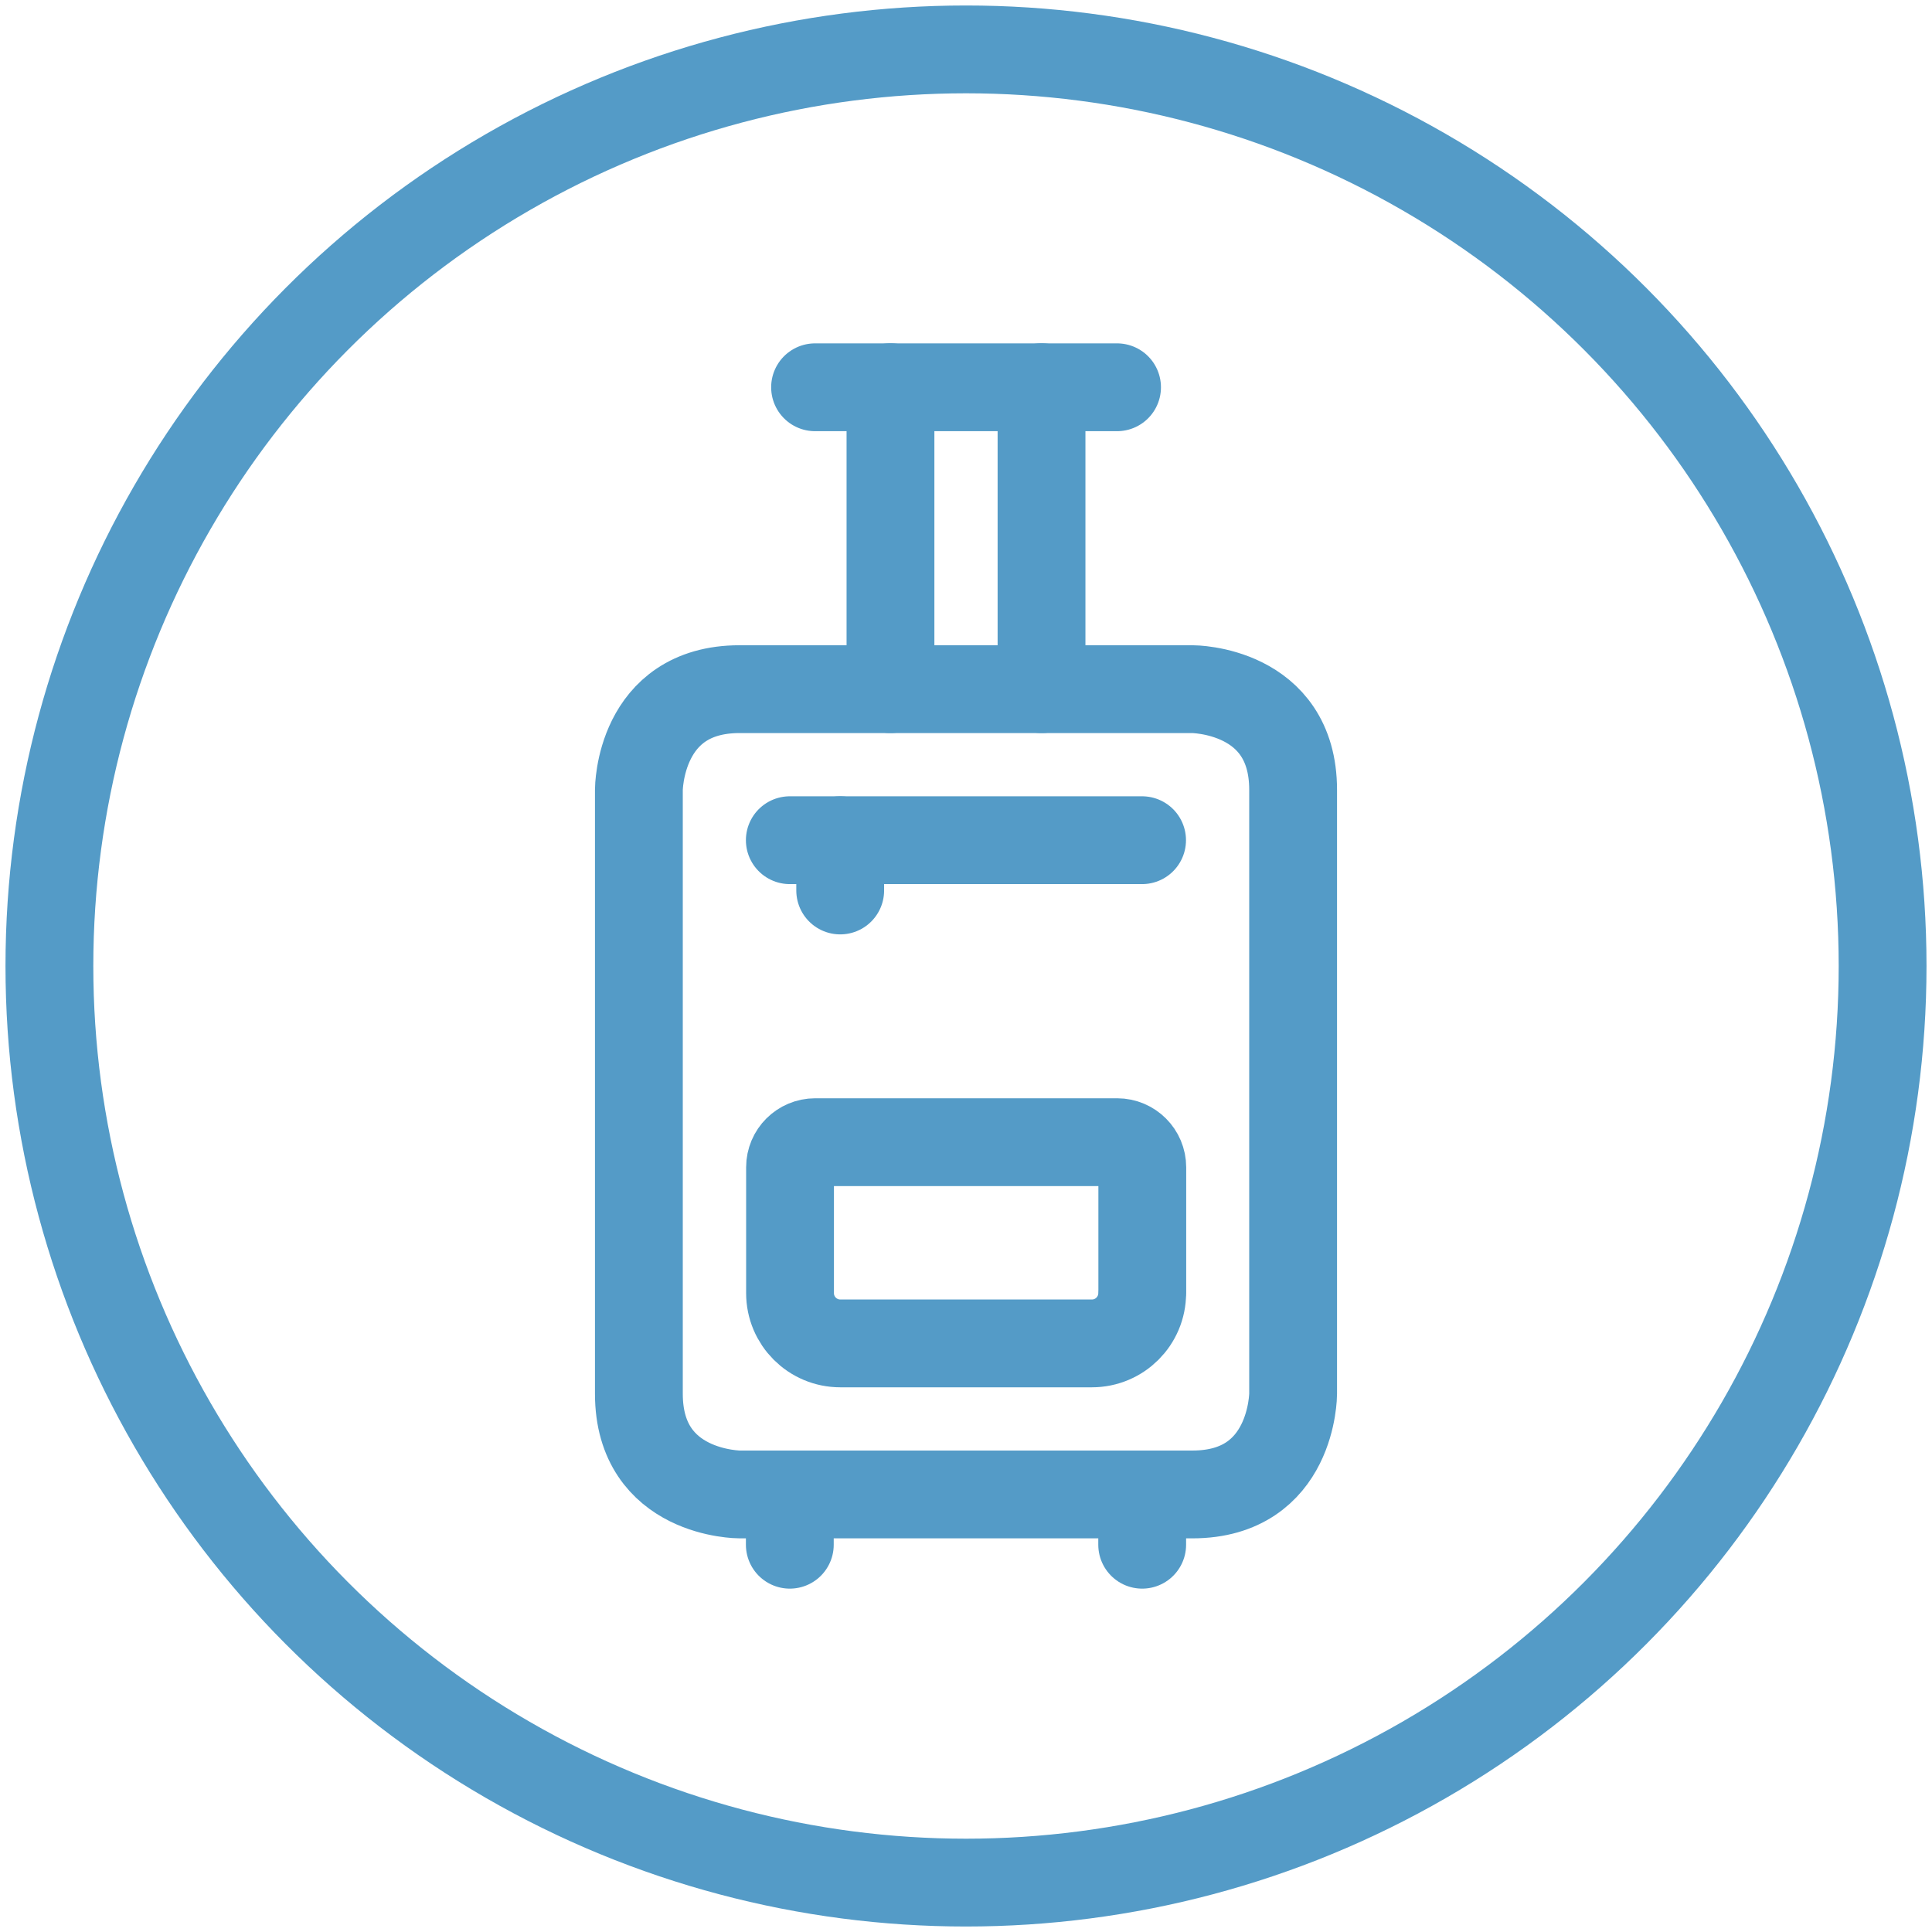
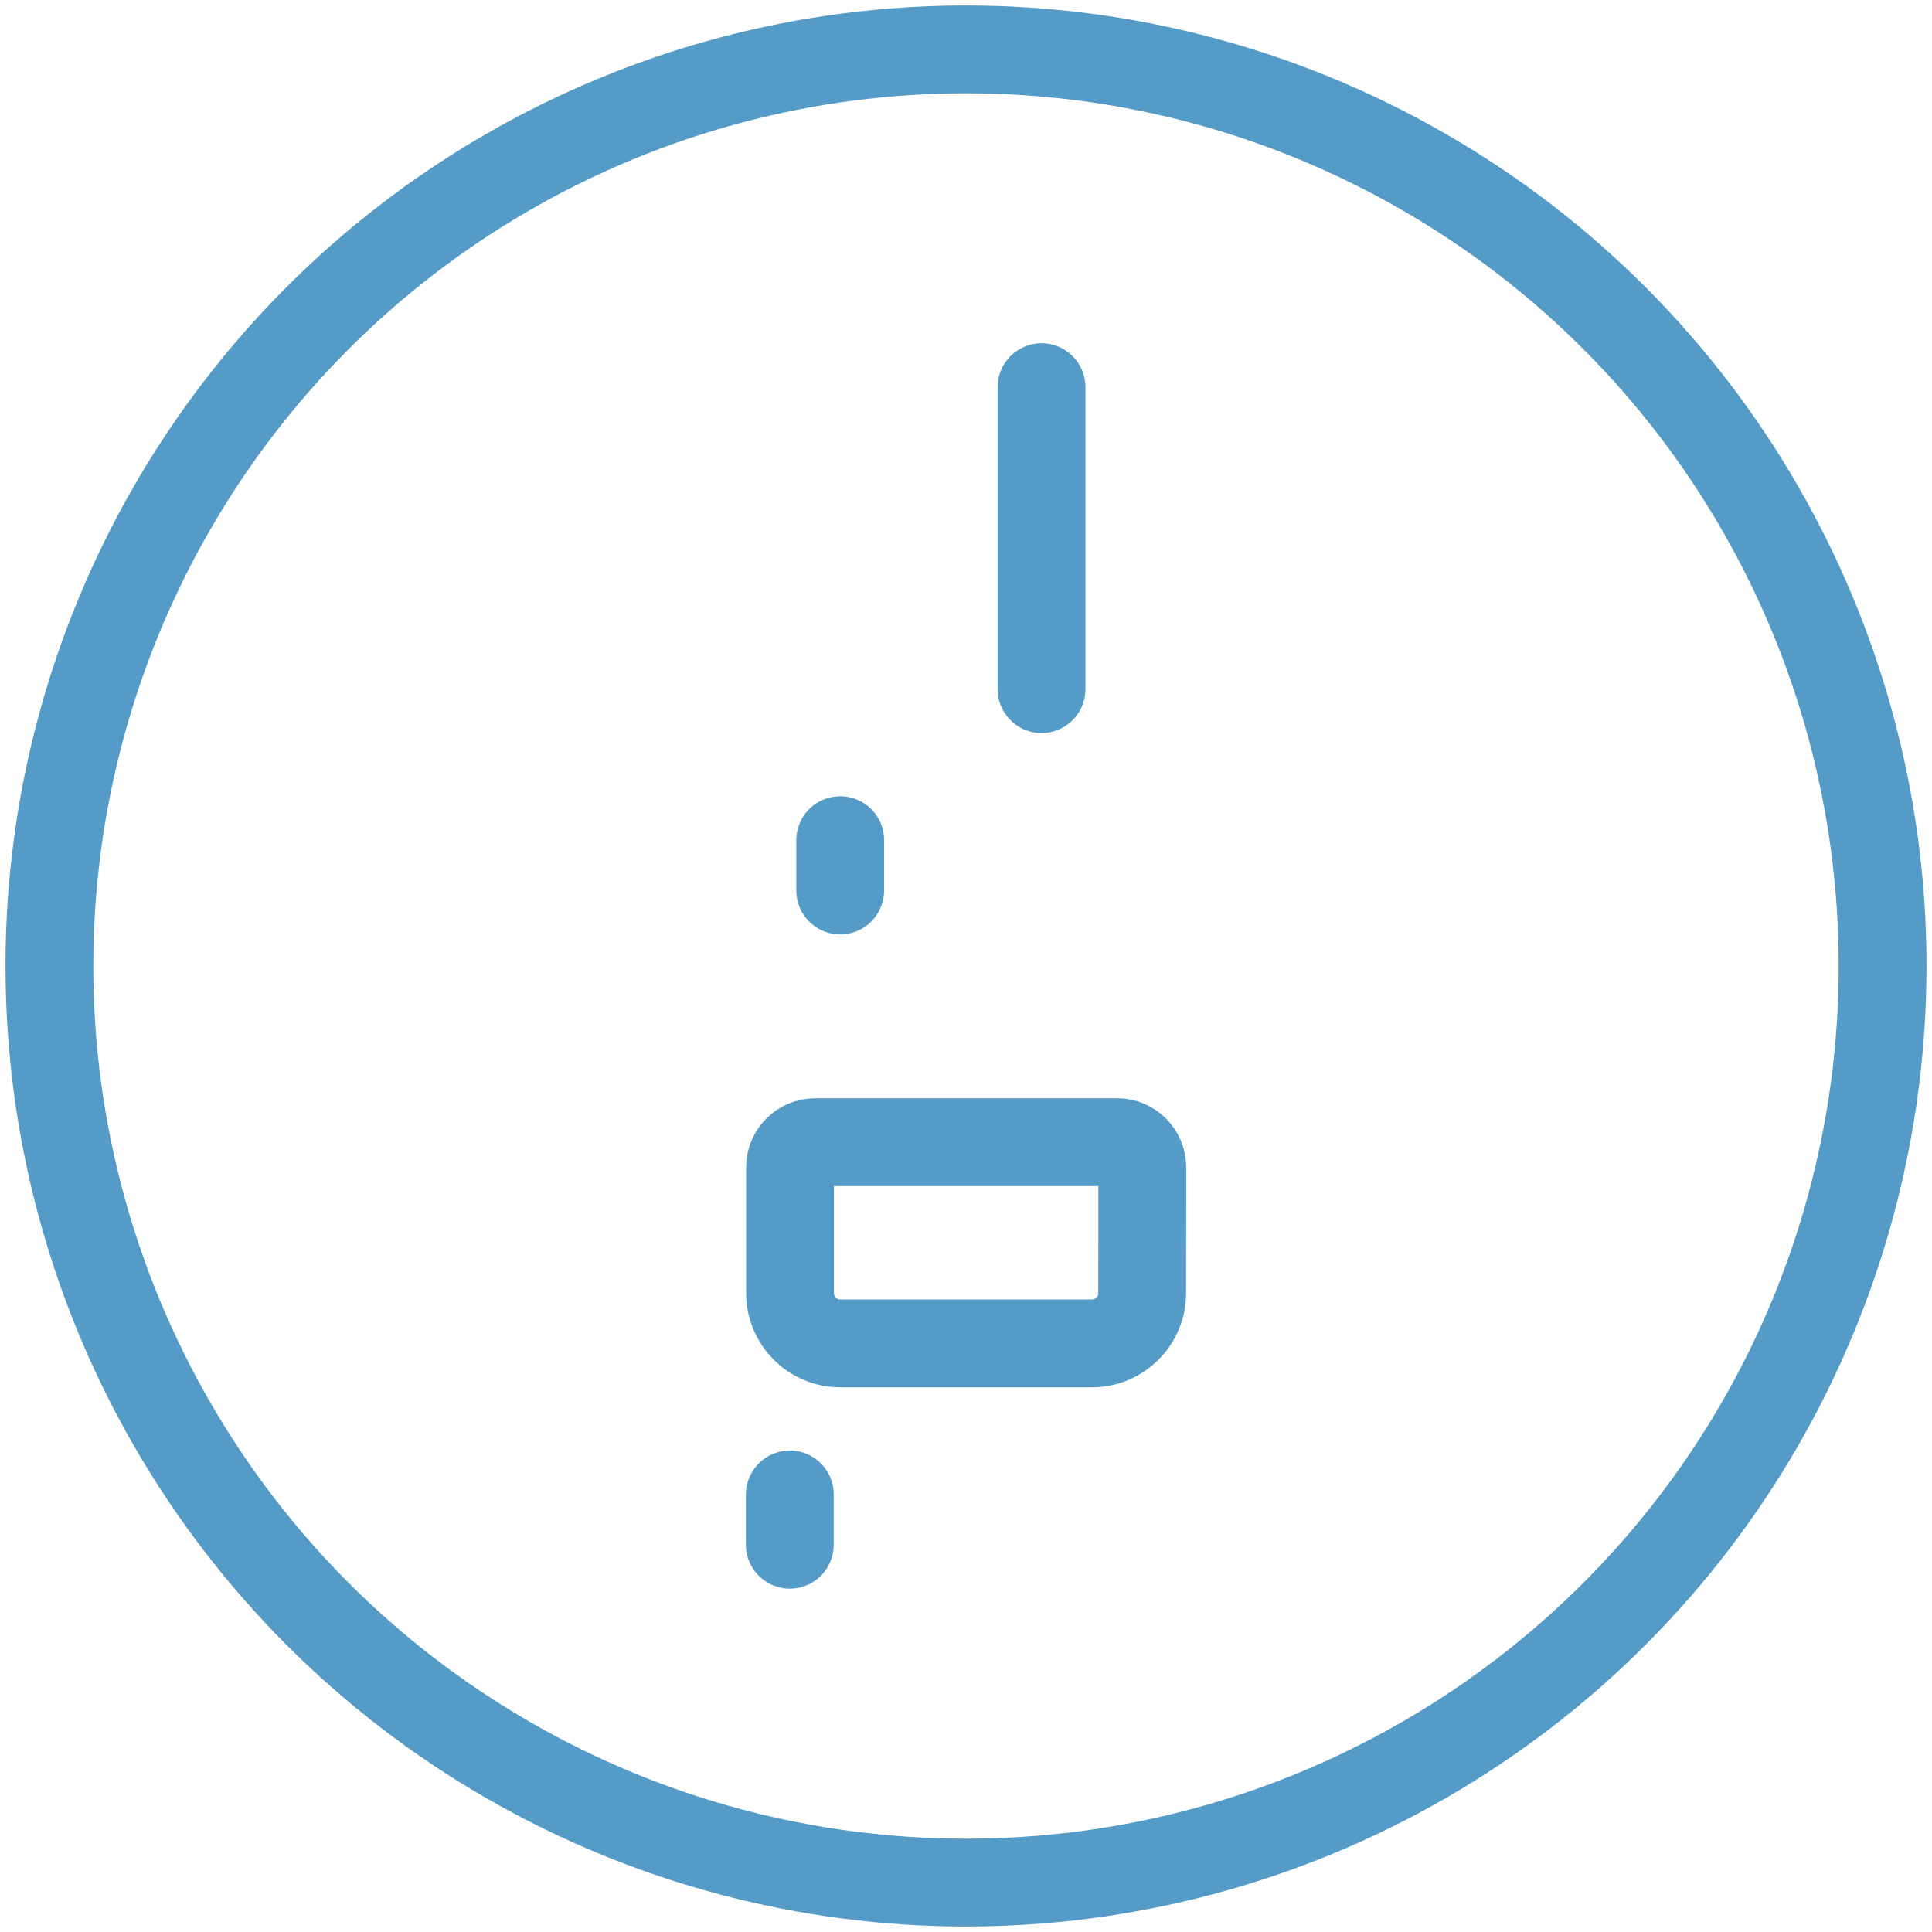
<svg xmlns="http://www.w3.org/2000/svg" id="Layer_1" data-name="Layer 1" version="1.1" viewBox="0 0 176 176">
  <defs>
    <style>
      .cls-1 {
        stroke-miterlimit: 10;
      }

      .cls-1, .cls-2 {
        fill: none;
        stroke: #549bc7;
        stroke-width: 8px;
      }

      .cls-2 {
        stroke-linecap: round;
        stroke-linejoin: round;
      }
    </style>
  </defs>
  <circle class="cls-1" cx="88" cy="88" r="83.5" />
  <g>
-     <path class="cls-2" d="M67.37,62.78h41.26s9.17,0,9.17,9.17v55.02s0,9.17-9.17,9.17h-41.26s-9.17,0-9.17-9.17v-55.02s0-9.17,9.17-9.17" />
    <path class="cls-2" d="M71.95,136.14v4.58" />
-     <path class="cls-2" d="M104.05,136.14v4.58" />
    <path class="cls-2" d="M94.88,62.78v-27.51" />
-     <path class="cls-2" d="M81.12,62.78v-27.51" />
-     <path class="cls-2" d="M74.25,35.28h27.51" />
-     <path class="cls-2" d="M71.95,76.54h32.09" />
    <path class="cls-2" d="M76.54,76.54v4.58" />
-     <path class="cls-2" d="M104.05,117.8c0,2.53-2.05,4.58-4.58,4.58h-22.92c-2.53,0-4.58-2.05-4.58-4.58v-11.46c0-1.27,1.03-2.29,2.29-2.29h27.51c1.27,0,2.29,1.03,2.29,2.29v11.46Z" />
+     <path class="cls-2" d="M104.05,117.8c0,2.53-2.05,4.58-4.58,4.58h-22.92c-2.53,0-4.58-2.05-4.58-4.58v-11.46c0-1.27,1.03-2.29,2.29-2.29h27.51c1.27,0,2.29,1.03,2.29,2.29Z" />
  </g>
</svg>